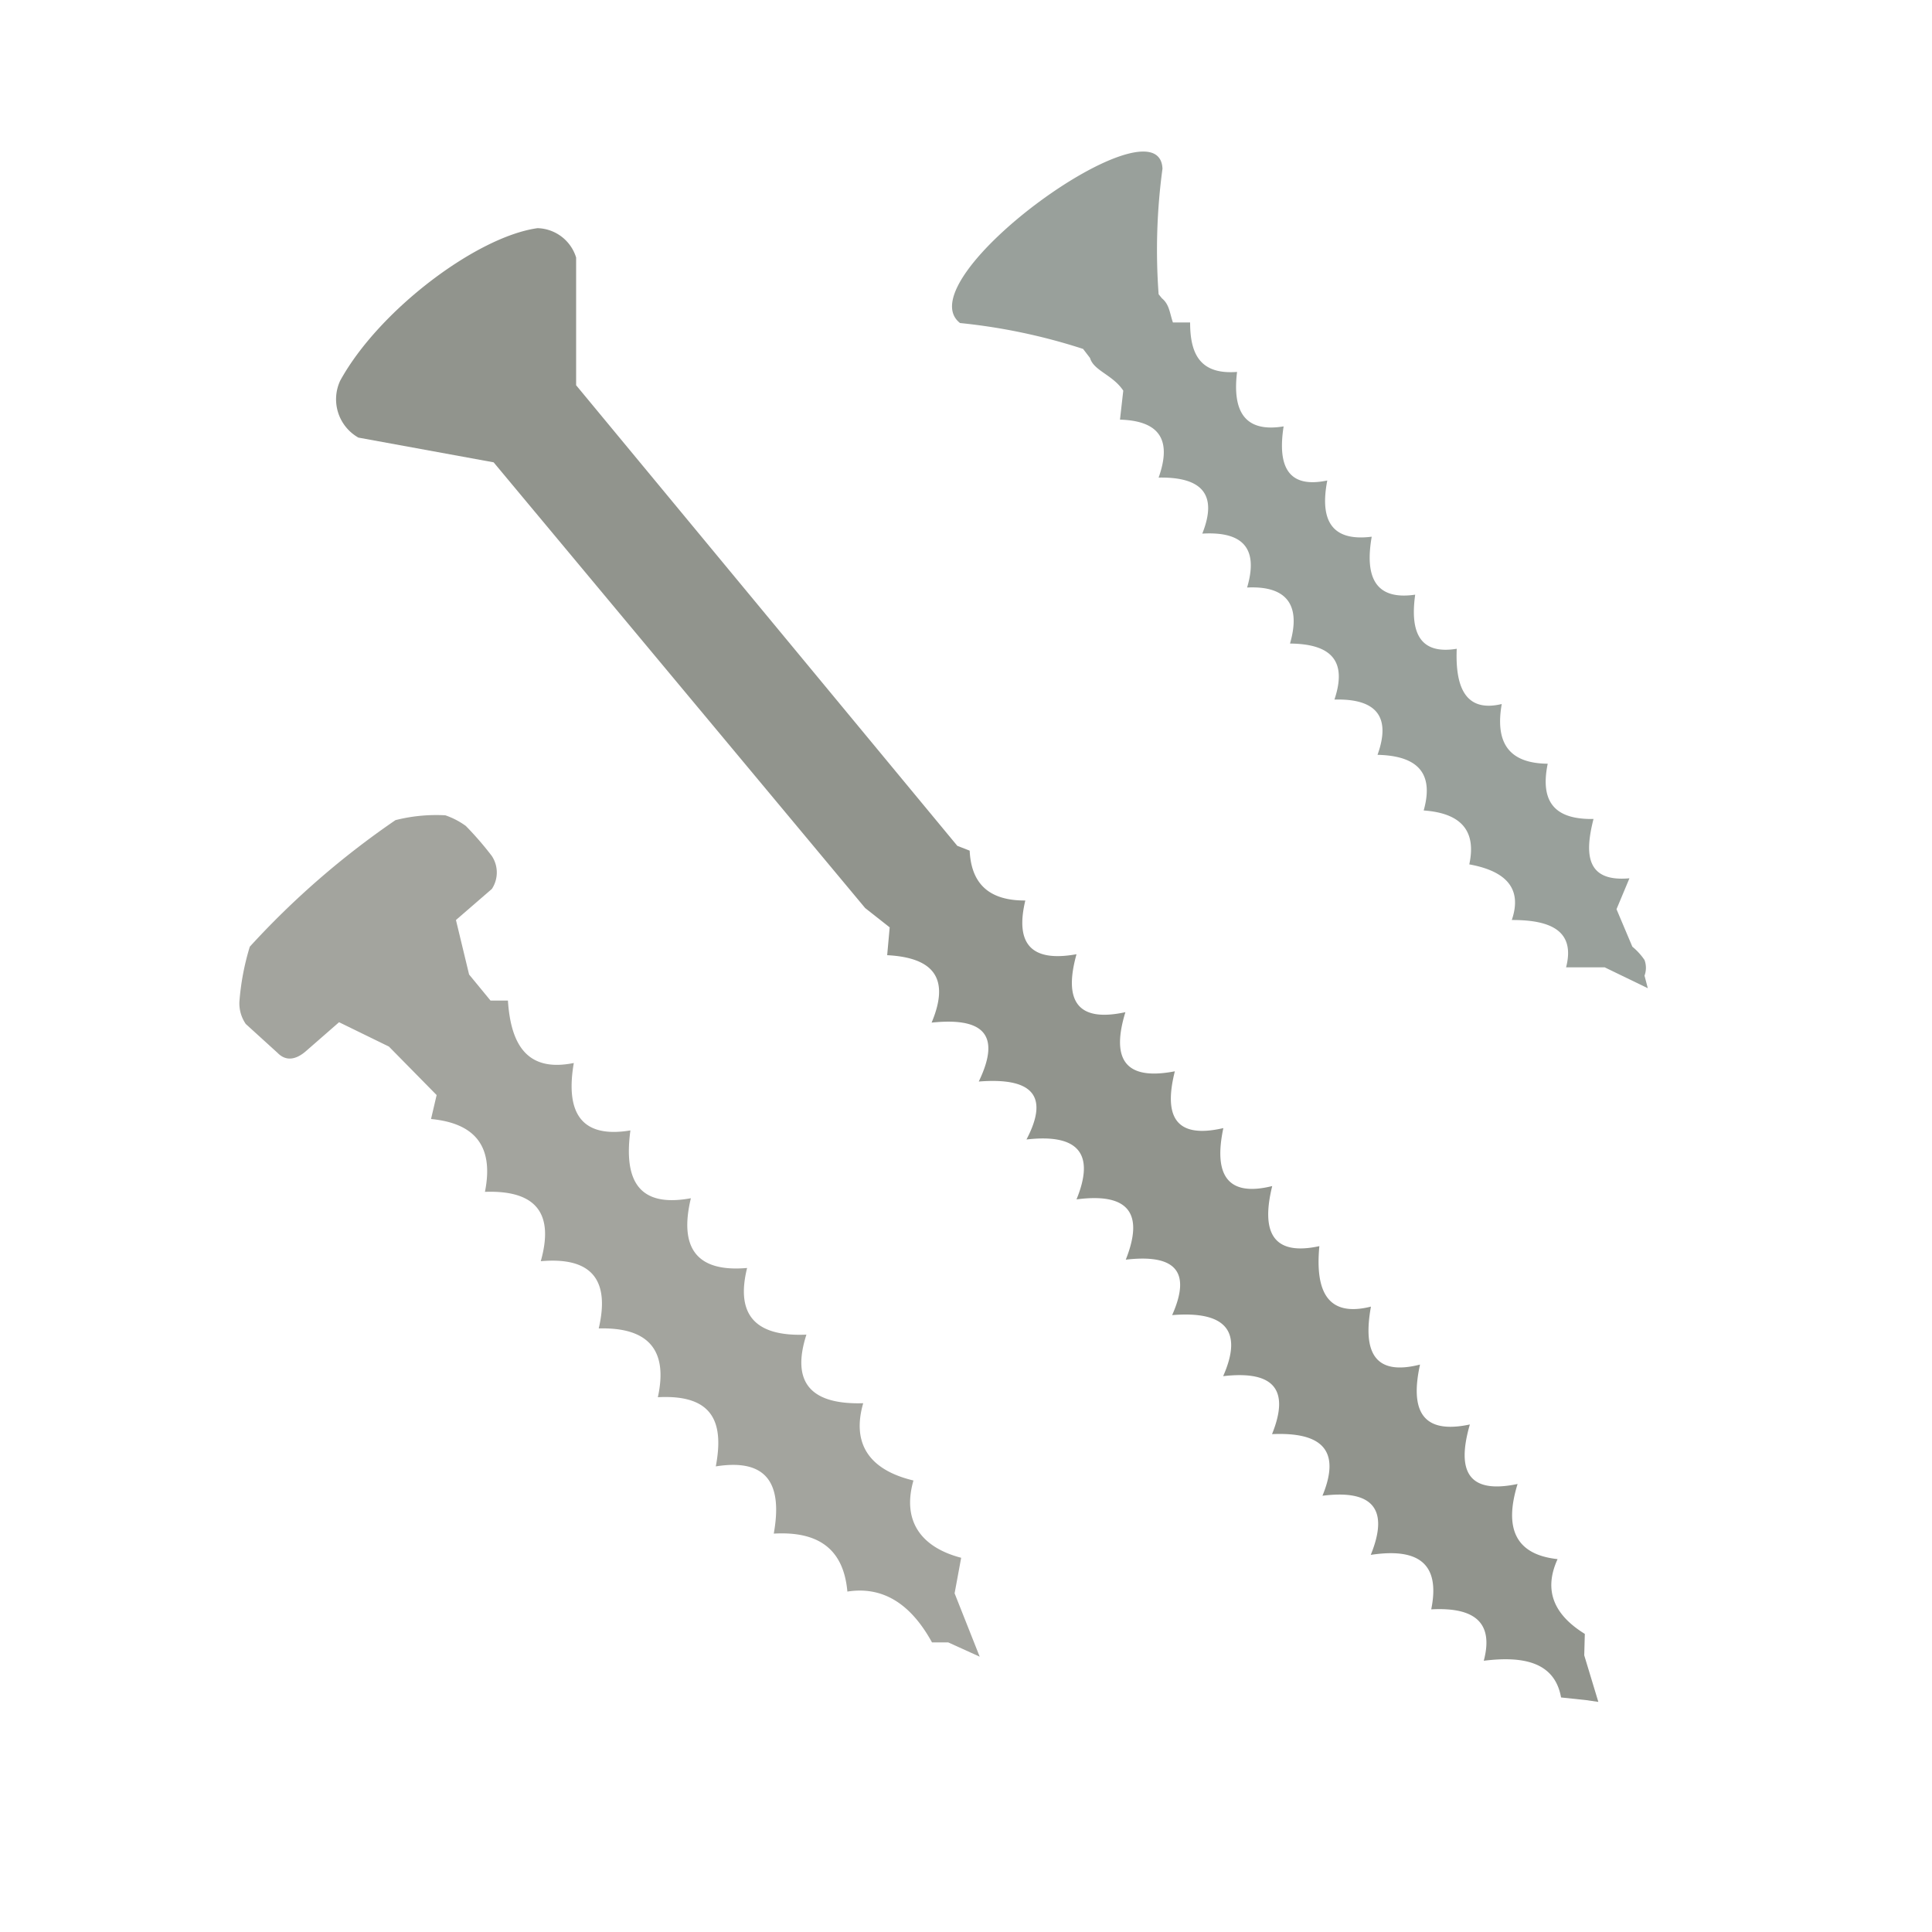
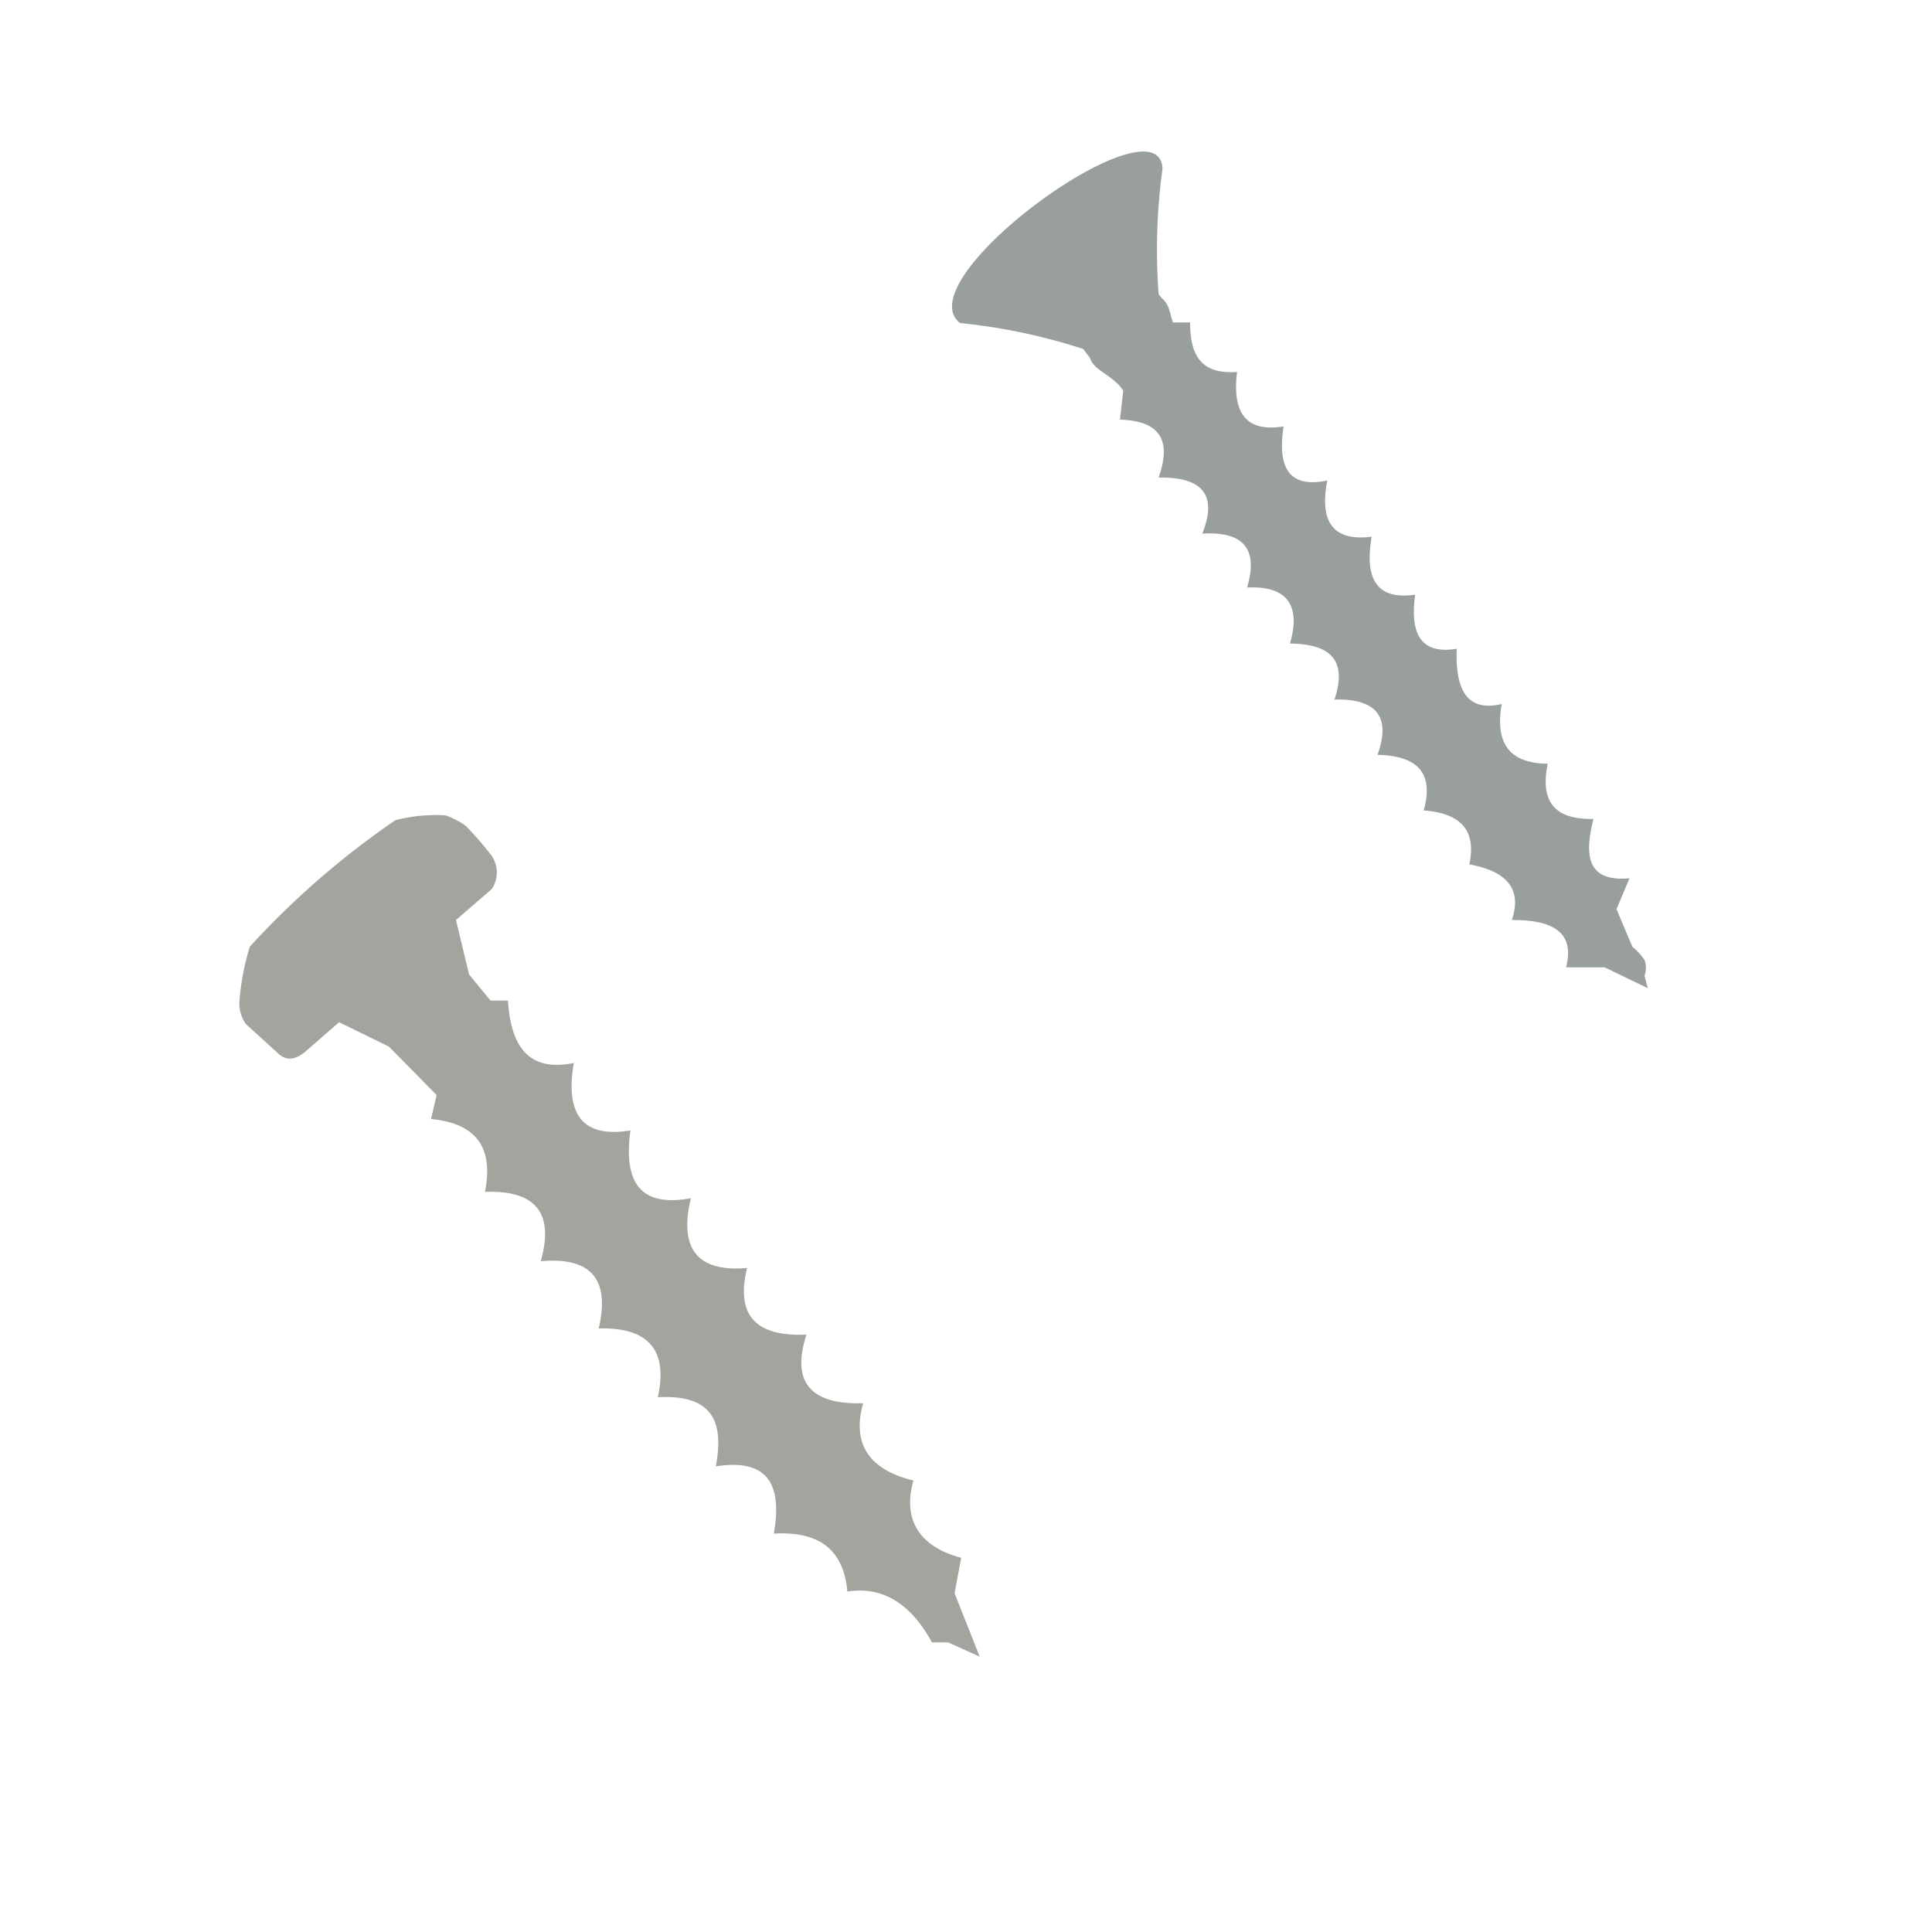
<svg xmlns="http://www.w3.org/2000/svg" viewBox="0 0 100 100">
  <defs>
    <style>.cls-1{fill:#91948d;}.cls-2{fill:#a3a49e;}.cls-3{fill:#99a09b;}</style>
  </defs>
  <g id="Lag_19" data-name="Lag 19">
-     <path class="cls-1" d="M25.55,23.93l-7-1.28a2.28,2.28,0,0,1-.94-2.95c2-3.64,7.06-7.45,10.21-7.89a2.15,2.15,0,0,1,2,1.52l0,6.61L49.55,43.78l.64.25c.08,1.71,1,2.59,2.88,2.58-.53,2.22.28,3.21,2.65,2.78-.66,2.37,0,3.55,2.53,3-.71,2.32-.13,3.58,2.56,3.06-.58,2.3,0,3.52,2.51,2.94-.52,2.46.24,3.57,2.53,3-.58,2.35,0,3.64,2.44,3.11-.23,2.42.48,3.68,2.67,3.13-.43,2.36.19,3.6,2.54,3-.52,2.37.1,3.63,2.58,3.1-.73,2.52,0,3.6,2.47,3.08-.7,2.26-.14,3.65,2.07,3.89-.74,1.62-.19,2.88,1.41,3.87L82,85.68l.73,2.41L82.11,88l-1.31-.14c-.33-1.86-2-2.15-4-1.9.53-2-.5-2.78-2.72-2.66.5-2.46-.77-3.18-3.13-2.82,1-2.46,0-3.38-2.5-3.06,1-2.43-.12-3.3-2.61-3.19,1-2.48-.11-3.28-2.53-3,1.06-2.4.06-3.38-2.64-3.16,1-2.25.18-3.17-2.4-2.87.94-2.37.18-3.48-2.55-3.12,1-2.45,0-3.4-2.59-3.1,1.24-2.36.18-3.21-2.47-3,1.24-2.57.06-3.31-2.44-3.05,1-2.38,0-3.37-2.3-3.49L46.05,48l-1.27-1Z" />
    <path class="cls-2" d="M17.55,52.91l-1.73,1.51c-.48.41-1,.54-1.45.08L12.72,53a1.89,1.89,0,0,1-.33-1.13A13.1,13.1,0,0,1,12.93,49a43.33,43.33,0,0,1,7.54-6.55,8.56,8.56,0,0,1,2.58-.25,4,4,0,0,1,1.06.55,16.54,16.54,0,0,1,1.35,1.56,1.55,1.55,0,0,1,0,1.7l-1.86,1.61.68,2.82,1.11,1.35.9,0c.15,2.29,1,3.72,3.41,3.23-.46,2.68.47,3.9,2.93,3.49-.36,2.65.47,4,3.13,3.51-.62,2.58.3,3.84,2.91,3.61-.58,2.34.33,3.57,3.07,3.45-.81,2.52.27,3.63,2.94,3.55-.58,2,.21,3.43,2.6,4-.62,2.16.47,3.48,2.47,4l-.34,1.84,1.3,3.28-1.63-.74-.84,0c-1.17-2.13-2.66-2.9-4.38-2.63-.2-2.25-1.55-3.13-3.81-3,.44-2.46-.24-3.92-3-3.48.41-2.18-.05-3.74-3-3.58.54-2.46-.51-3.63-3.06-3.56.57-2.44-.29-3.72-3-3.48.66-2.34-.1-3.69-2.89-3.59.49-2.44-.6-3.56-2.79-3.77l.29-1.24-2.47-2.51Z" />
    <path class="cls-3" d="M56.42,18.53l-.36-.47a30.5,30.5,0,0,0-6.37-1.34C46.8,14.45,60,4.93,60.17,8.73a31.26,31.26,0,0,0-.2,6.5l.17.21c.39.32.4.76.57,1.25h.89c0,1.6.49,2.71,2.43,2.56-.25,2.05.4,3.15,2.41,2.82-.33,2.11.26,3.22,2.26,2.8-.4,2.07.23,3.17,2.3,2.91-.37,2.11.2,3.3,2.25,3-.28,2,.27,3.11,2.15,2.8-.09,2.17.57,3.28,2.33,2.86-.35,2,.36,3.07,2.38,3.09-.45,2.18.58,2.89,2.37,2.86-.48,1.87-.35,3.27,1.86,3.07l-.67,1.6L84.49,49a3.24,3.24,0,0,1,.63.69,1.17,1.17,0,0,1,0,.81l.17.65-2.23-1.08-2,0c.48-1.86-.75-2.46-2.81-2.45.55-1.61-.27-2.53-2.2-2.88.37-1.71-.39-2.65-2.36-2.79.5-1.78-.14-2.83-2.39-2.88.72-2-.09-2.92-2.23-2.86.67-2-.16-2.88-2.3-2.9.58-2-.17-3-2.22-2.9.61-2.07-.26-2.91-2.32-2.79.83-2.08-.08-2.94-2.26-2.9.71-2,0-2.94-2-3l.17-1.5C57.6,19.4,56.61,19.19,56.42,18.53Z" />
  </g>
</svg>